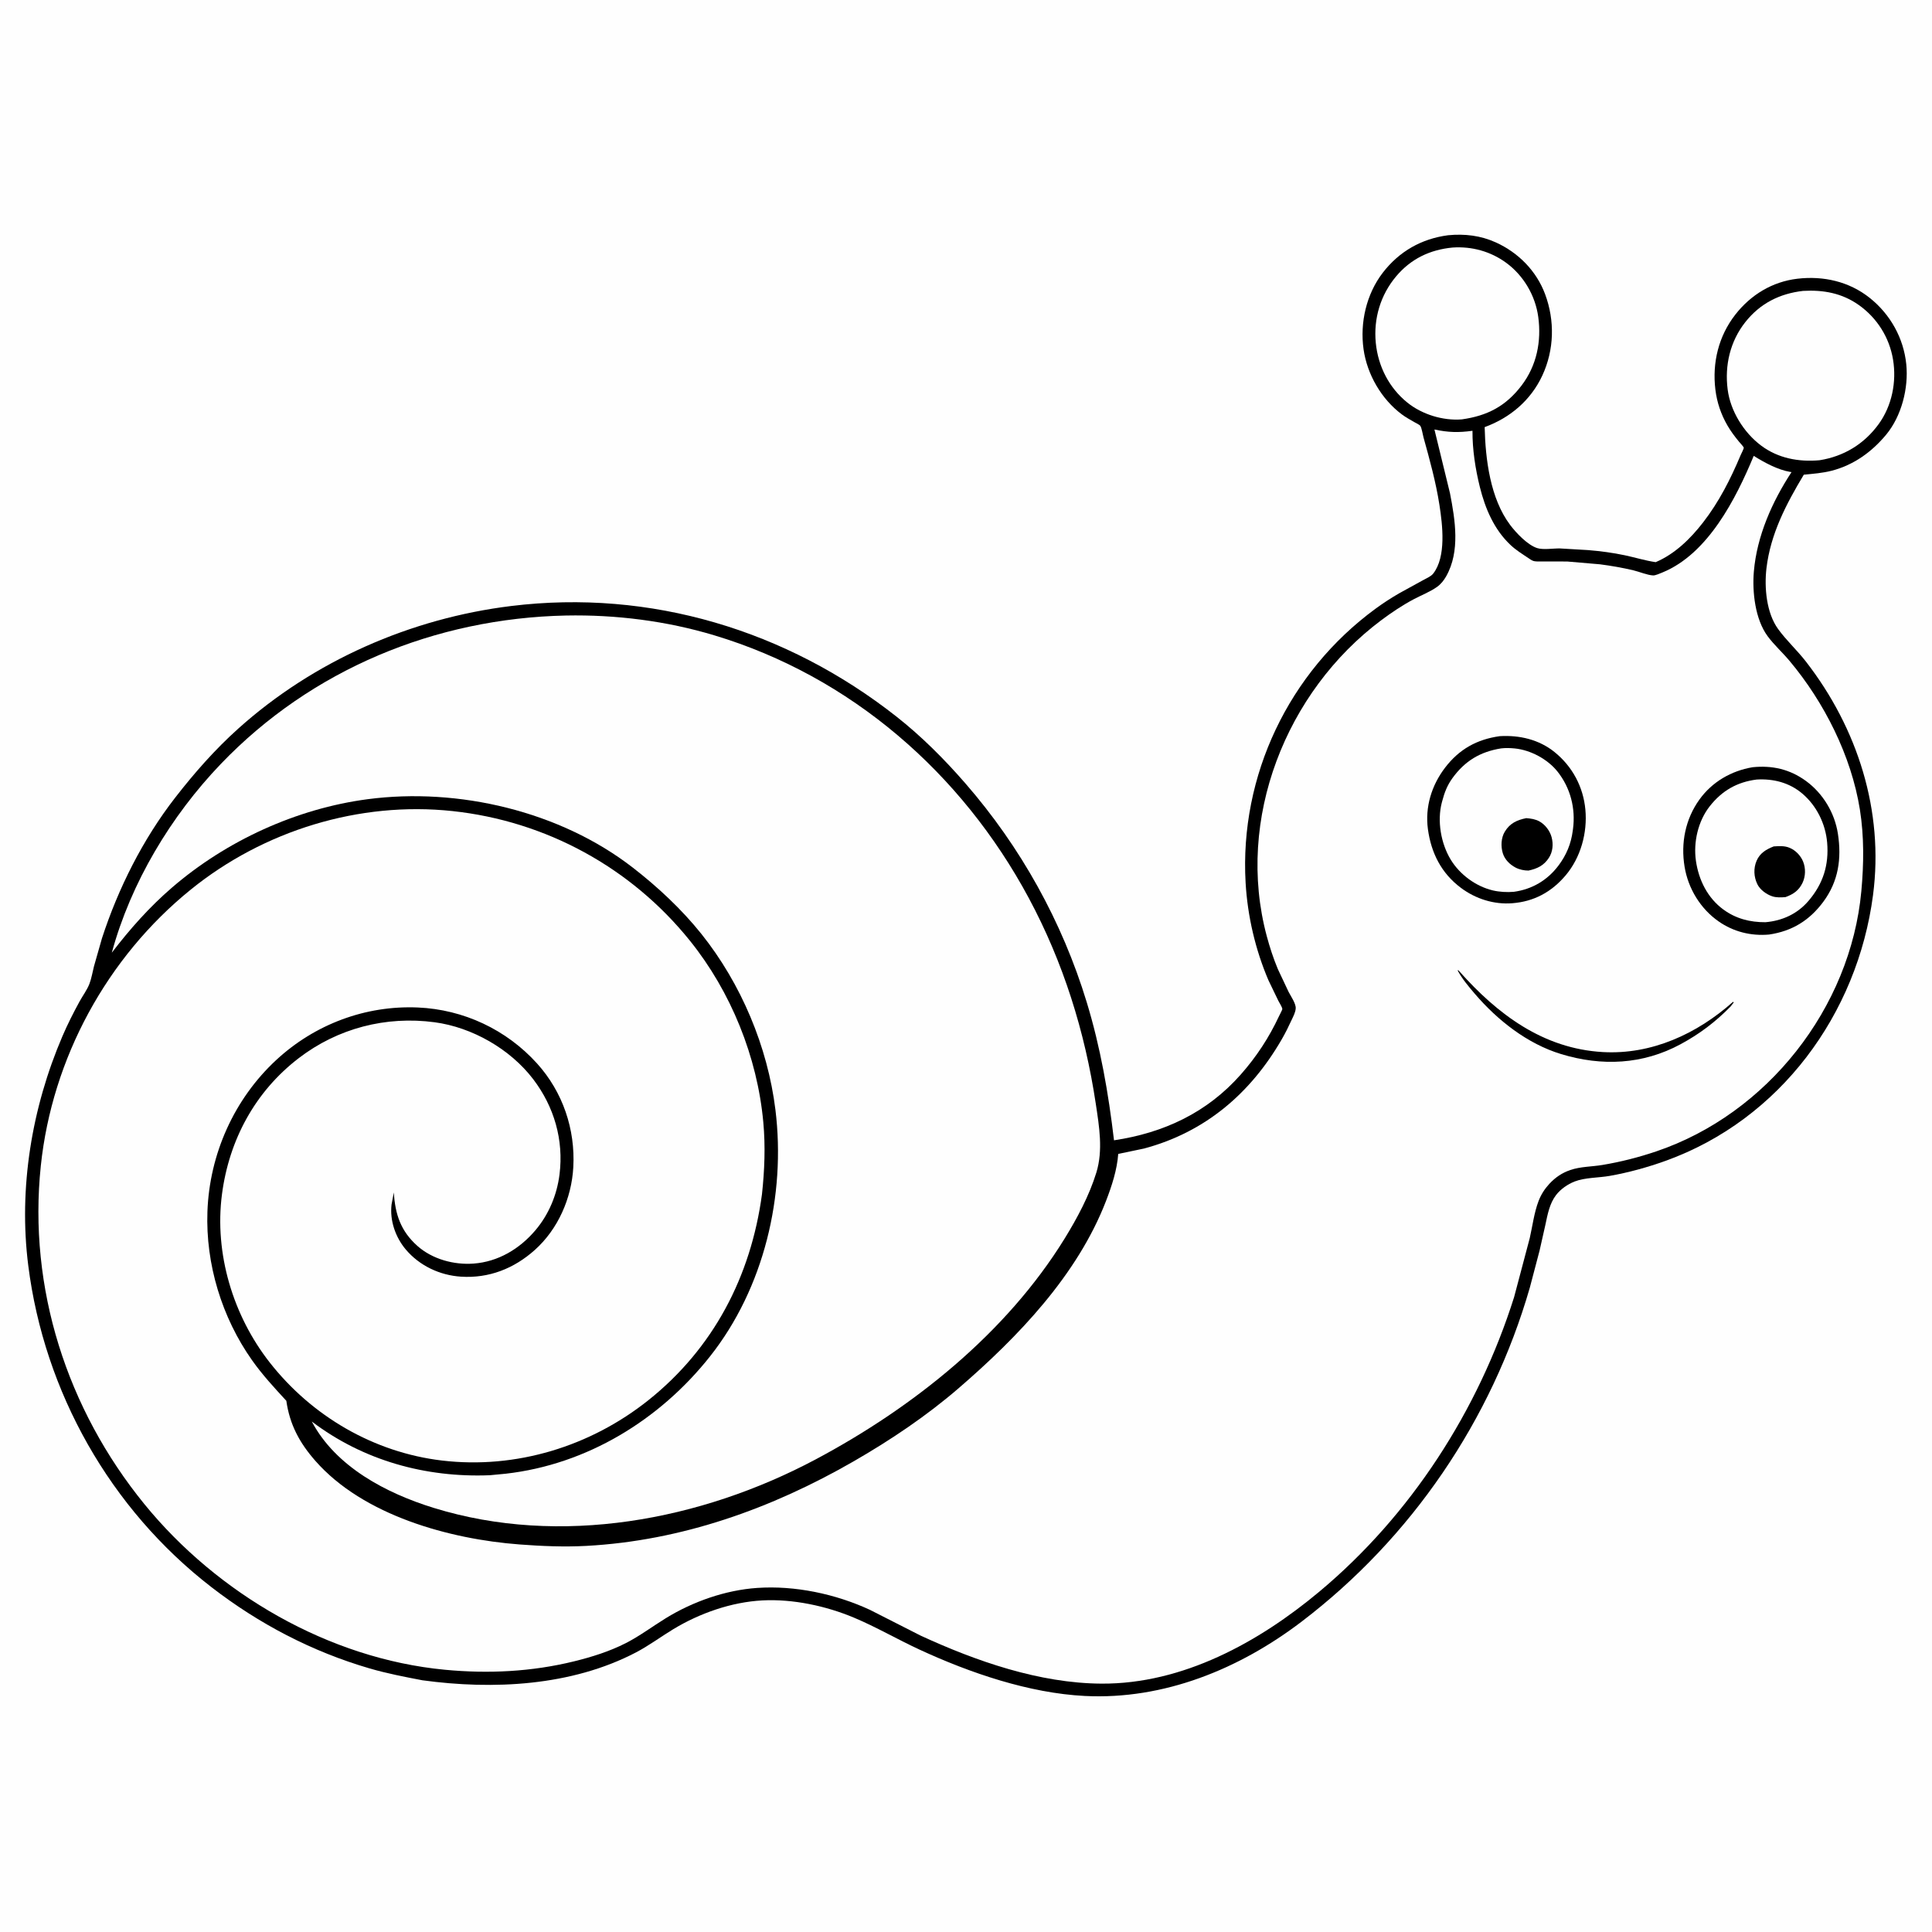
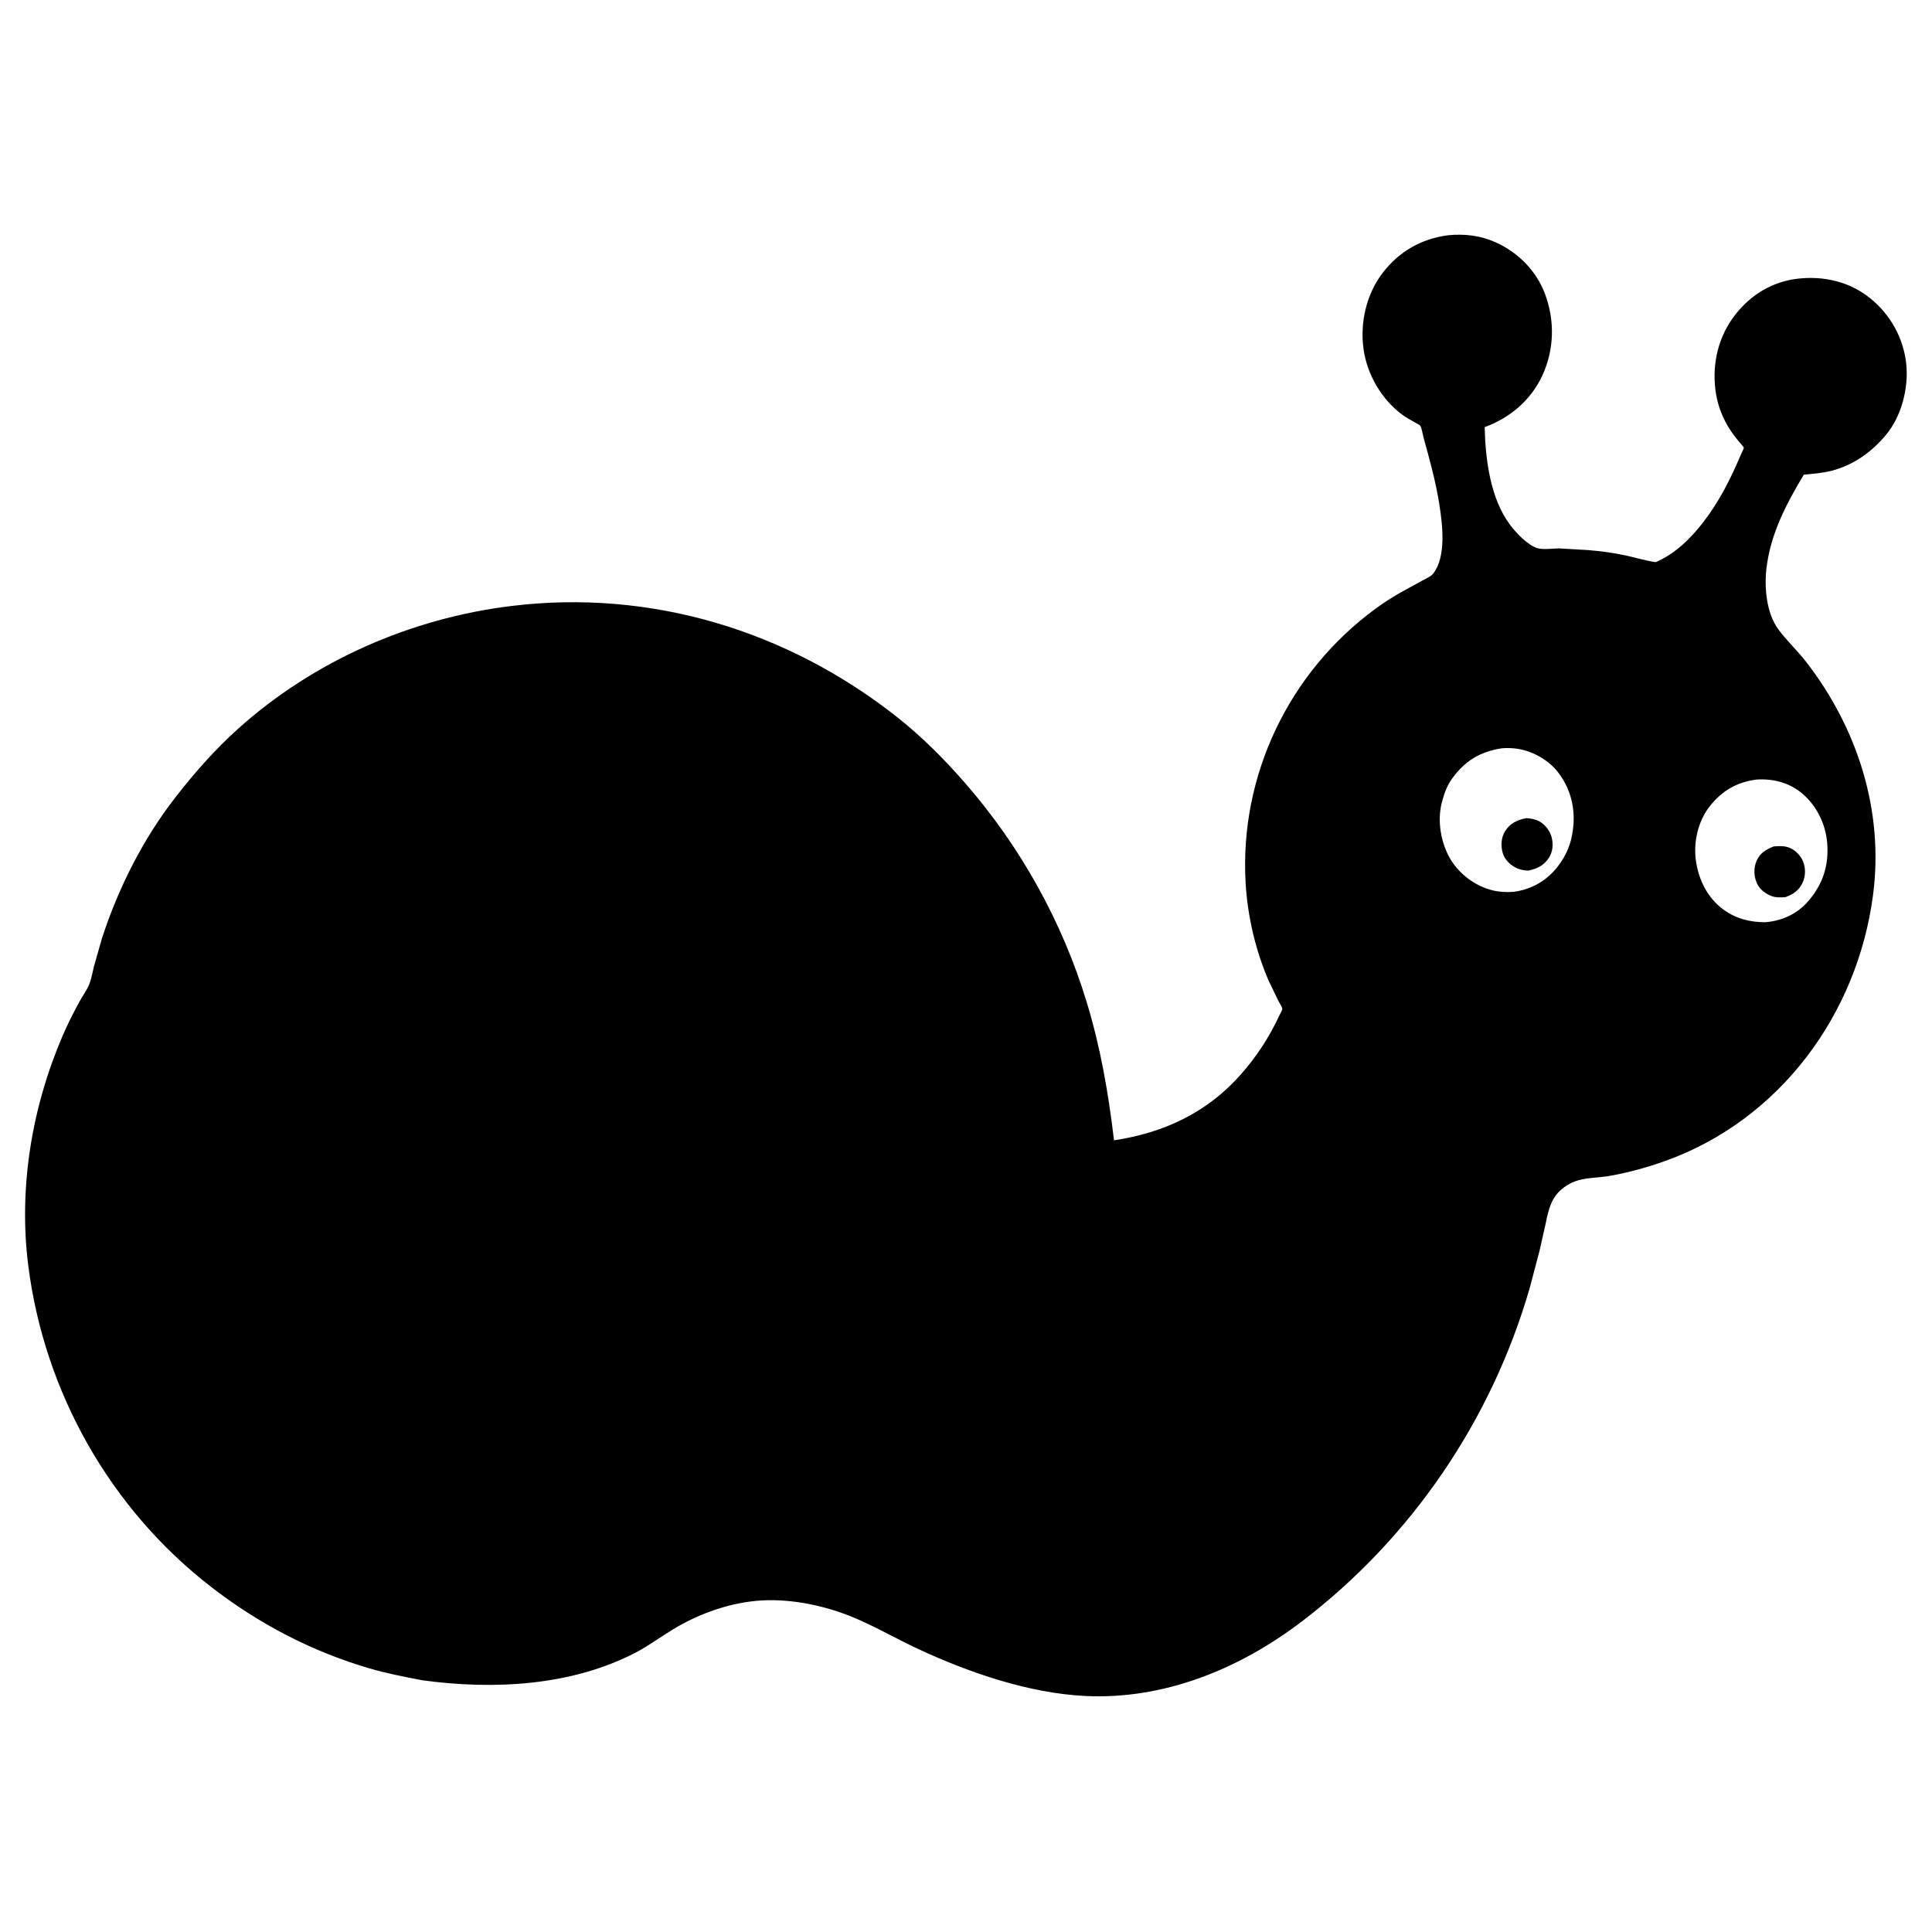
<svg xmlns="http://www.w3.org/2000/svg" version="1.1" style="display: block;" viewBox="0 0 2048 2048" width="1024" height="1024">
  <path transform="translate(0,0)" fill="rgb(254,254,254)" d="M -0 -0 L 2048 0 L 2048 2048 L -0 2048 L -0 -0 z" />
  <path transform="translate(0,0)" fill="rgb(0,0,0)" d="M 1535.03 249.365 C 1552.66 247.686 1569.46 249.63 1585.64 256.961 C 1609.48 267.761 1628.72 287.19 1637.89 311.892 C 1648.29 339.91 1647.59 370.768 1634.96 398 C 1622.78 424.277 1600.78 442.908 1573.8 452.765 C 1574.63 486.939 1579.68 528.351 1600.82 556.475 C 1607.16 564.899 1619.18 577.629 1629.35 580.966 C 1635.8 583.079 1646.55 581.236 1653.52 581.362 L 1683.59 583.134 C 1696.53 584.181 1709.88 585.954 1722.58 588.661 C 1733.46 590.977 1744.08 594.288 1755.09 595.916 C 1775.52 587.175 1791.87 571.165 1805.33 553.802 C 1822.21 532.024 1834.39 508.01 1845.04 482.703 C 1845.66 481.236 1848.62 475.617 1848.45 474.546 C 1848.27 473.439 1844.29 469.296 1843.49 468.312 C 1838.94 462.752 1834.74 457.247 1831.15 451.021 C 1824.33 439.222 1820.03 426.546 1818.38 413 C 1814.91 384.538 1821.74 356.304 1839.5 333.522 C 1855.93 312.446 1878.74 298.591 1905.34 295.464 C 1932.89 292.225 1960.24 298.408 1982.11 315.88 C 2003.83 333.24 2017.89 358.327 2020.72 386.039 C 2023.3 411.261 2015.76 441.048 1999.4 460.771 C 1984.14 479.158 1964.95 492.961 1941.65 498.993 C 1932.04 501.484 1921.96 502.215 1912.1 503.197 C 1893.52 534.167 1876.82 565.923 1872.52 602.369 C 1870.12 622.769 1872.44 649.658 1884.85 666.775 C 1893.7 678.977 1905.08 689.34 1914.35 701.291 C 1969.07 771.819 1997.17 859.513 1985.5 948.736 C 1969 1074.94 1887.07 1186.77 1765.68 1230.5 C 1746.66 1237.35 1726.25 1243 1706.31 1246.5 C 1694.53 1248.57 1680.19 1248.16 1669.16 1252.44 C 1661.92 1255.25 1654.25 1260.56 1649.53 1266.74 C 1642.55 1275.87 1640.52 1287.34 1638.18 1298.31 L 1632 1325.73 L 1621.66 1364.99 C 1581.16 1505.48 1496.08 1630.37 1379.86 1718.92 C 1313.91 1769.17 1233.82 1802.02 1149.96 1797.79 C 1090.85 1794.81 1028.05 1773.34 974.527 1748.55 C 951.262 1737.78 928.89 1724.72 905.264 1714.79 C 875.652 1702.35 840.452 1694.81 808.219 1696.5 C 775.406 1698.21 741.518 1710.11 713.51 1727.13 C 700.221 1735.2 687.827 1744.49 674.003 1751.71 C 605.748 1787.37 522.751 1791.41 447.792 1781.17 C 429.015 1777.57 410.312 1773.98 391.931 1768.63 C 330.687 1750.77 274.498 1721.37 224.087 1682.41 C 116.856 1599.55 46.976 1475.81 29.96 1341.53 C 19.55 1259.38 33.651 1174.29 66.184 1098.43 C 71.562 1085.88 77.796 1073.58 84.339 1061.61 C 87.609 1055.62 92.335 1049.3 94.759 1043 C 96.982 1037.22 98.072 1030.52 99.577 1024.5 L 108.101 994.559 C 125.408 941.465 151.473 889.598 185.792 845.421 C 206.131 819.239 227.819 794.577 252.522 772.396 C 332.551 700.535 435.38 655.43 542 642.376 C 689.463 624.321 833.882 668.073 950.16 759.511 C 976.867 780.513 1001.05 804.785 1023.32 830.383 C 1081.9 897.716 1125.89 976.78 1151.94 1062.27 C 1166.63 1110.49 1174.98 1158.83 1180.9 1208.77 C 1233.54 1200.92 1279.6 1179.49 1315.3 1138.99 C 1331.93 1120.13 1345.19 1099.95 1355.83 1077.14 C 1356.29 1076.15 1359.45 1070.28 1359.32 1069.54 C 1358.93 1067.16 1356.34 1063.3 1355.16 1060.99 L 1344.62 1039.15 C 1330.72 1006.7 1322.44 971.041 1320.4 935.806 C 1313.84 822.047 1366.4 712.419 1458.17 645.229 C 1466.2 639.347 1474.71 633.809 1483.34 628.841 L 1508.11 615.217 C 1511.42 613.385 1516.85 611.102 1519.2 608.111 C 1533.31 590.141 1529.11 556.212 1525.86 535.249 C 1522.1 511.025 1515.48 487.092 1508.93 463.484 C 1508.18 460.764 1507.08 453.478 1505.56 451.412 C 1504.61 450.115 1500.83 448.364 1499.37 447.526 C 1494.86 444.929 1490.22 442.408 1486.04 439.297 C 1464.4 423.19 1449.2 396.902 1445.43 370.251 C 1441.45 342.157 1448.38 311.696 1465.85 289.04 C 1483.3 266.411 1506.89 253.07 1535.03 249.365 z" />
-   <path transform="translate(0,0)" fill="rgb(254,254,254)" d="M 1539.87 262.396 C 1560.22 261.014 1580.16 266.507 1596.67 278.607 C 1615.05 292.075 1627.57 313.358 1630.62 336 C 1634.12 361.955 1628.96 387.541 1612.98 408.562 C 1596.24 430.599 1576.6 440.776 1549.56 444.57 C 1529.63 446.139 1507.48 439.355 1491.9 426.799 C 1472.4 411.096 1460.8 388.173 1458.39 363.408 C 1455.89 337.75 1463.37 312.707 1479.91 293 C 1495.61 274.3 1515.84 264.676 1539.87 262.396 z" />
-   <path transform="translate(0,0)" fill="rgb(254,254,254)" d="M 1911.32 308.361 C 1932.79 307.131 1952.65 310.709 1970.48 323.376 C 1989.84 337.131 2002.83 357.759 2006.7 381.183 C 2010.6 404.833 2005.58 430.19 1991.35 449.707 C 1975.99 470.787 1954.44 483.802 1928.83 487.868 C 1906.67 489.855 1884.75 485.834 1866.64 472.176 C 1848.44 458.451 1834.34 435.729 1831.4 412.952 C 1828.09 387.329 1833.98 361.834 1850.12 341.444 C 1865.84 321.595 1886.49 311.225 1911.32 308.361 z" />
-   <path transform="translate(0,0)" fill="rgb(254,254,254)" d="M 599.963 652.477 C 652.886 651.446 706.489 658.21 757.186 673.468 C 901.936 717.033 1019.38 819.415 1090.49 951.845 C 1127.12 1020.06 1150.09 1093.55 1161.57 1169.99 C 1165.2 1194.11 1169.46 1219.27 1162.17 1243 C 1154.69 1267.35 1141.88 1291.31 1128.54 1312.95 C 1066.62 1413.35 967.765 1492.16 864.601 1547.04 C 742.889 1611.8 593.856 1639.81 459.906 1598.48 C 409.659 1582.98 356.002 1555.03 330.507 1506.85 C 385.061 1548.25 451.277 1566.55 519.246 1563.8 L 535.995 1562.2 C 622.158 1552.48 699.447 1505.12 752.718 1437.75 C 809.828 1365.52 833.166 1267.26 821.998 1176.5 C 813.762 1109.56 785.655 1042.76 743.512 990.004 C 722.685 963.933 696.989 939.98 670.647 919.58 C 593.637 859.942 485.824 834.504 389.718 847.187 C 314.288 857.141 240.032 891.141 182.388 940.806 C 158.441 961.438 137.669 984.847 118.523 1009.9 C 138.678 935.778 181.075 865.098 234.117 809.778 C 330.252 709.512 461.603 655.417 599.963 652.477 z" />
-   <path transform="translate(0,0)" fill="rgb(254,254,254)" d="M 1520.56 455.289 C 1535.24 458.405 1546.01 458.71 1560.89 456.646 C 1560.75 476.393 1563.96 497.112 1568.71 516.258 C 1574.35 539.032 1583.79 561.255 1601.09 577.591 C 1606.98 583.153 1613.36 587.051 1620.01 591.5 C 1621.58 592.552 1622.94 593.574 1624.69 594.34 C 1627.56 595.596 1632.23 595.125 1635.32 595.151 L 1661.22 595.212 L 1696.01 598.189 C 1707.93 599.739 1719.79 601.786 1731.49 604.572 C 1737.74 606.062 1746.16 609.651 1752.37 609.981 C 1754.75 610.108 1759.81 607.832 1762.21 606.854 C 1810.63 587.101 1840.12 528.666 1859.03 483.25 C 1870.4 490.351 1884.44 498.007 1897.7 500.243 L 1899.08 500.461 C 1878.54 531.837 1862.34 568.223 1859.15 605.985 C 1857.34 627.417 1860.51 656.421 1873.75 674.383 C 1880.42 683.433 1889.42 691.555 1896.73 700.244 C 1933.7 744.172 1962.51 801.338 1971.57 858.247 C 1976.11 886.77 1975.74 915.954 1973.1 944.633 C 1961.69 1068.56 1873.29 1180.84 1755.52 1220.58 C 1736.79 1226.89 1717.97 1231.69 1698.47 1234.93 C 1687.29 1236.78 1675.41 1236.58 1664.63 1240.26 C 1655.79 1243.28 1648.79 1248.05 1642.43 1254.86 C 1637.45 1260.21 1633.55 1266.3 1630.94 1273.14 C 1626.21 1285.53 1624.54 1299.54 1621.59 1312.46 L 1605.01 1375 C 1567.07 1495.24 1495.64 1606.01 1398.75 1687.05 C 1334.24 1741 1253.67 1785.26 1167.5 1784.72 C 1101.84 1784.32 1034.94 1761.02 975.913 1733.82 L 922.157 1706.5 C 885.733 1689.63 842.645 1680.5 802.492 1683.28 C 768.938 1685.6 734.456 1697.74 705.879 1715.31 C 691.617 1724.07 678.326 1734.16 663.371 1741.79 C 646.173 1750.57 627.207 1756.51 608.504 1761.1 C 563.407 1772.16 517.615 1774.39 471.5 1770 C 348.611 1758.29 230.465 1689.47 153.001 1594.36 C 71.004 1493.67 29.666 1365.48 43.258 1235.83 C 55.206 1121.88 113.408 1014.79 202.411 942.848 C 279.548 880.496 380.76 849.185 479.625 859.768 C 578.711 870.374 668.945 919.624 731.35 997.194 C 774.921 1051.35 802.792 1120.41 809.129 1189.54 C 811.487 1215.27 810.476 1240.39 807.719 1266.02 C 795.969 1352.92 756.331 1429.22 687.41 1484.2 C 625.826 1533.32 547.041 1557.52 468.576 1548.23 C 396.36 1539.68 330.586 1501.28 285.914 1444.28 C 246.973 1394.6 227.074 1328.76 235.304 1265.91 C 242.839 1208.37 270.437 1157.11 316.751 1121.62 C 358.056 1089.96 409.176 1076.76 460.678 1083.63 C 500.437 1088.93 540.853 1112.02 565.18 1143.94 C 587.429 1173.13 597.707 1208.44 593.105 1245 C 590.369 1266.74 581.744 1287.39 567.546 1304.15 C 550.81 1323.9 528.05 1337.56 501.928 1339.46 C 481.11 1340.98 458.278 1334.8 442.472 1320.74 C 424.774 1305 418.856 1287.18 417.487 1264.03 L 415.05 1276.94 C 413.083 1293.87 419.216 1311.55 430.142 1324.5 C 444.736 1341.79 466.233 1351.87 488.683 1353.32 C 518.332 1355.23 544.88 1344.71 566.856 1325.08 C 591.538 1303.02 605.873 1270.2 607.712 1237.45 C 609.982 1197.04 596.543 1157.52 569.343 1127.38 C 536.881 1091.42 491.35 1070.06 442.914 1067.98 C 387.358 1065.6 333.713 1085.84 292.958 1123.52 C 248.127 1164.98 222.067 1223.44 219.882 1284.37 C 217.888 1339.94 235.129 1396.51 267.141 1441.85 C 278.079 1457.34 290.698 1470.99 303.51 1484.89 C 307.148 1510.17 317.407 1529.31 334.24 1548.5 C 385.011 1606.39 476.51 1631.58 550.691 1637.18 C 574.177 1638.96 597.909 1639.98 621.452 1638.71 C 722.534 1633.29 817.992 1599.12 905.08 1548.97 C 944.155 1526.46 982.044 1501.02 1016.22 1471.54 C 1079.13 1417.27 1142.21 1351.56 1172.5 1272.88 C 1178.56 1257.13 1184.13 1240.12 1185.37 1223.21 L 1212.69 1217.5 C 1277.25 1200.26 1325.38 1159.32 1358.56 1101.99 C 1362.54 1095.13 1366.05 1088.02 1369.36 1080.81 C 1371.08 1077.08 1373.23 1073.12 1373.51 1068.95 C 1373.85 1063.92 1368.3 1055.96 1365.99 1051.49 L 1354.53 1027.18 C 1349.8 1015.78 1346 1004.22 1342.81 992.303 C 1309.63 868.509 1362.99 733.156 1464.2 657.445 C 1474.87 649.462 1486.53 641.65 1498.31 635.377 C 1506.4 631.067 1515.69 627.5 1523.16 622.254 C 1527.34 619.325 1530.53 615.26 1533.03 610.856 C 1548 584.398 1542.54 551.28 1537.08 523 L 1520.56 455.289 z" />
  <path transform="translate(0,0)" fill="rgb(0,0,0)" d="M 1545.04 1028.5 C 1546.5 1028.82 1545.92 1028.45 1546.81 1029.46 C 1587.4 1075.2 1635.83 1111.64 1699.05 1115.23 C 1750.74 1118.16 1798.94 1095.94 1837 1062.05 L 1837.89 1062.5 L 1834.54 1066.88 C 1818.43 1083.34 1801.7 1096 1781.46 1106.93 C 1741.46 1128.53 1698.03 1130.5 1654.88 1117.38 C 1618.97 1106.46 1587.31 1081.45 1563.19 1053.25 C 1556.69 1045.64 1549.73 1037.36 1545.04 1028.5 z" />
  <path transform="translate(0,0)" fill="rgb(0,0,0)" d="M 1857.82 813.297 C 1878.62 811.152 1897.32 815.427 1914.3 827.794 C 1932.43 841.002 1944.85 861.623 1948.26 883.817 C 1952.3 910.122 1948.88 934.144 1932.86 955.825 C 1918.2 975.66 1899.66 987.097 1875.26 990.659 C 1856.12 992.344 1837.52 987.726 1821.74 976.691 C 1802.51 963.24 1789.54 941.902 1785.72 918.784 C 1781.56 893.602 1786.57 868.219 1801.54 847.446 C 1815.03 828.729 1835.28 817.087 1857.82 813.297 z" />
  <path transform="translate(0,0)" fill="rgb(254,254,254)" d="M 1862.14 826.341 C 1879.85 825.314 1896.73 829.573 1910.46 841.186 C 1925.7 854.068 1935.15 873.324 1936.85 893.119 C 1938.89 916.884 1932.59 936.764 1917.17 954.87 C 1905.36 968.742 1889.34 976.078 1871.42 977.59 C 1855.1 977.675 1840.12 973.858 1826.83 964.123 C 1810.07 951.839 1800.67 932.798 1797.75 912.5 C 1794.91 892.771 1800 870.471 1812.35 854.725 C 1825.34 838.172 1841.28 828.997 1862.14 826.341 z" />
  <path transform="translate(0,0)" fill="rgb(0,0,0)" d="M 1880.24 897.229 C 1886.04 896.907 1891.52 896.414 1897.03 898.701 C 1903.35 901.323 1908.76 906.912 1911.34 913.25 C 1914.25 920.42 1914.04 928.997 1910.69 935.971 C 1906.82 944.015 1900.89 947.975 1892.75 950.952 C 1888.24 951.354 1883.01 951.579 1878.65 950.128 C 1872.5 948.083 1865.67 943.158 1862.82 937.213 C 1859.09 929.453 1858.65 920.456 1862.04 912.517 C 1865.56 904.268 1872.29 900.323 1880.24 897.229 z" />
  <path transform="translate(0,0)" fill="rgb(0,0,0)" d="M 1589.81 780.366 C 1610.7 779.123 1631.43 783.903 1647.98 797.289 C 1666.81 812.523 1678.31 834.052 1680.56 858.139 C 1682.85 882.787 1675.63 909.119 1659.5 928.09 C 1644.61 945.609 1626.14 955.644 1603.22 957.452 C 1583.73 959.023 1564.32 952.863 1548.75 941.256 C 1527.97 925.773 1517.09 904.297 1513.65 878.926 C 1510.47 855.506 1517.53 832.552 1531.73 813.9 C 1546.68 794.252 1565.52 783.744 1589.81 780.366 z" />
  <path transform="translate(0,0)" fill="rgb(254,254,254)" d="M 1591.28 793.317 C 1595.91 792.762 1600.86 792.914 1605.5 793.36 C 1622.34 794.98 1640.55 804.667 1651.13 818.038 C 1664.72 835.205 1670.3 856.917 1667.47 878.553 L 1667.2 880.5 C 1665.42 894.404 1660.46 906.381 1652 917.596 C 1640.28 933.147 1624.01 942.728 1604.77 945.345 C 1597.73 945.999 1589.34 945.511 1582.5 943.886 C 1564.4 939.586 1547.38 927.016 1537.78 911.167 C 1527.41 894.053 1523.3 870.245 1528.39 850.74 L 1528.87 849 C 1531.19 840.111 1534.18 832.434 1539.56 824.974 C 1552.78 806.664 1569.03 796.865 1591.28 793.317 z" />
  <path transform="translate(0,0)" fill="rgb(0,0,0)" d="M 1617.9 867.26 C 1622.81 867.678 1627.47 868.291 1631.85 870.724 C 1638.05 874.169 1643.02 880.767 1644.81 887.612 C 1646.73 894.946 1646.04 902.892 1641.88 909.331 C 1636.58 917.547 1629.49 920.84 1620.29 922.838 C 1615.8 922.876 1610.61 921.795 1606.62 919.694 C 1600.44 916.441 1595.08 911.188 1593.02 904.407 C 1590.81 897.163 1591.17 888.091 1595.21 881.5 C 1600.68 872.566 1608.13 869.263 1617.9 867.26 z" />
</svg>